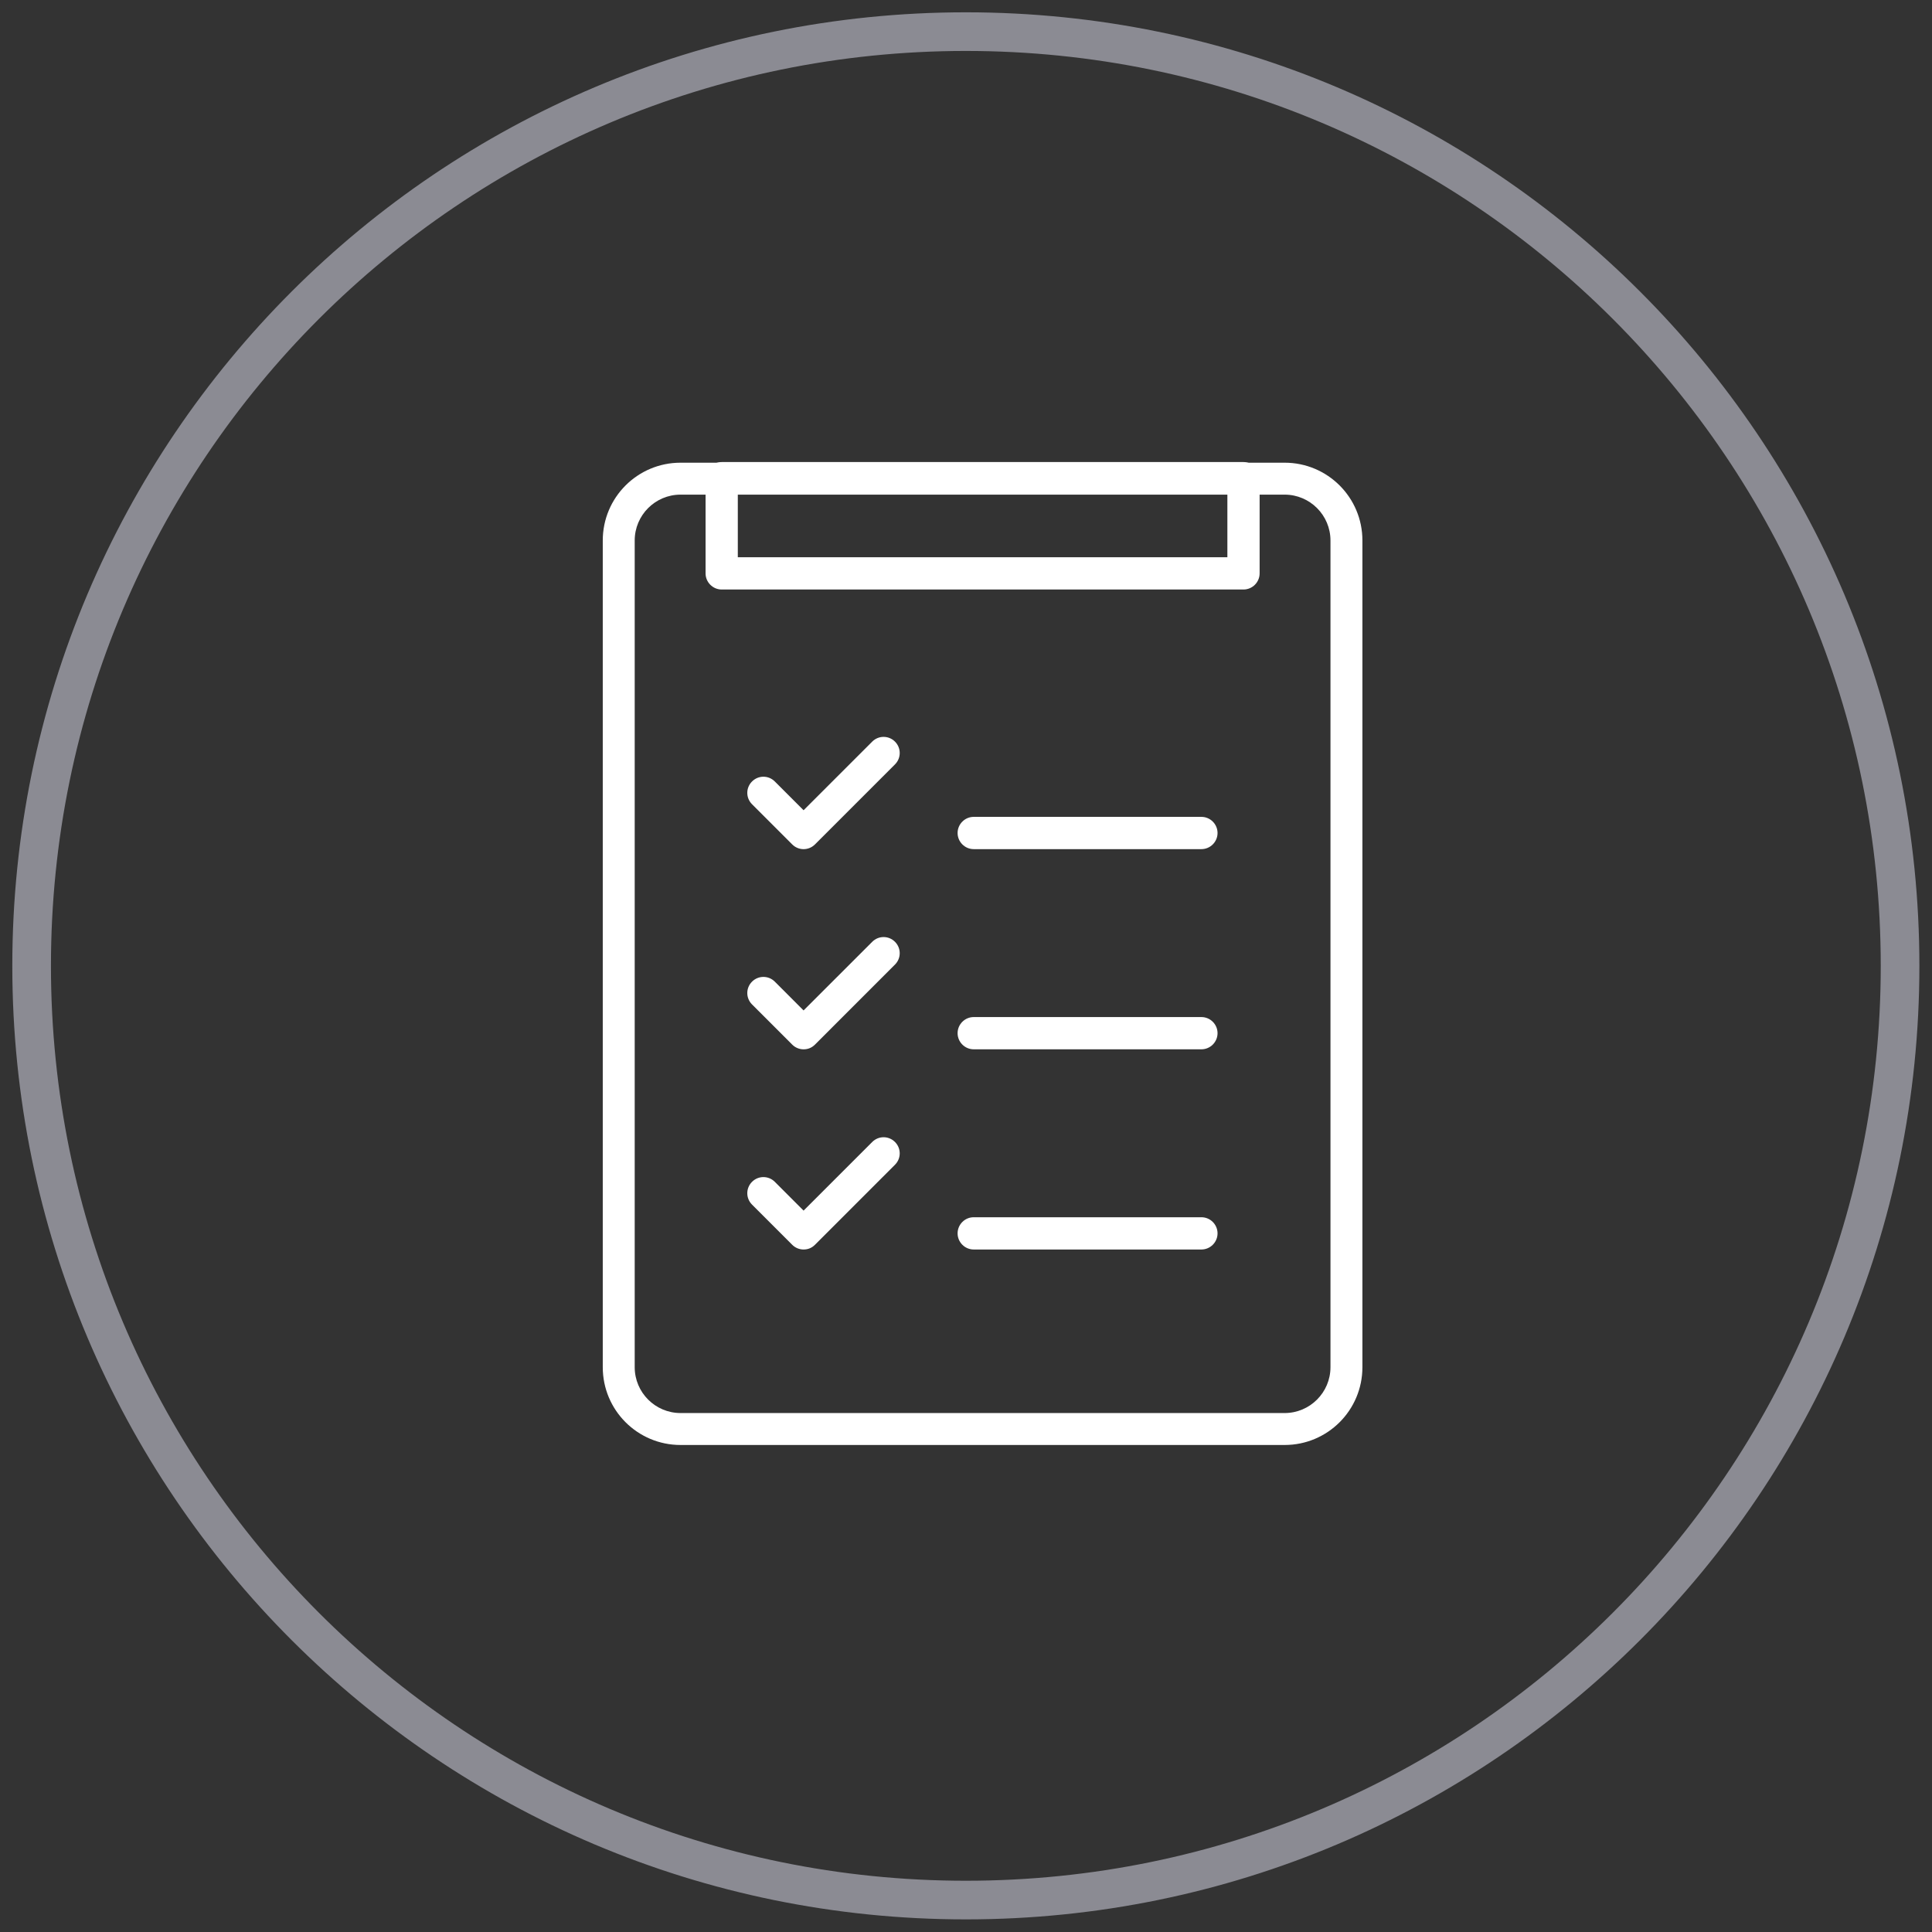
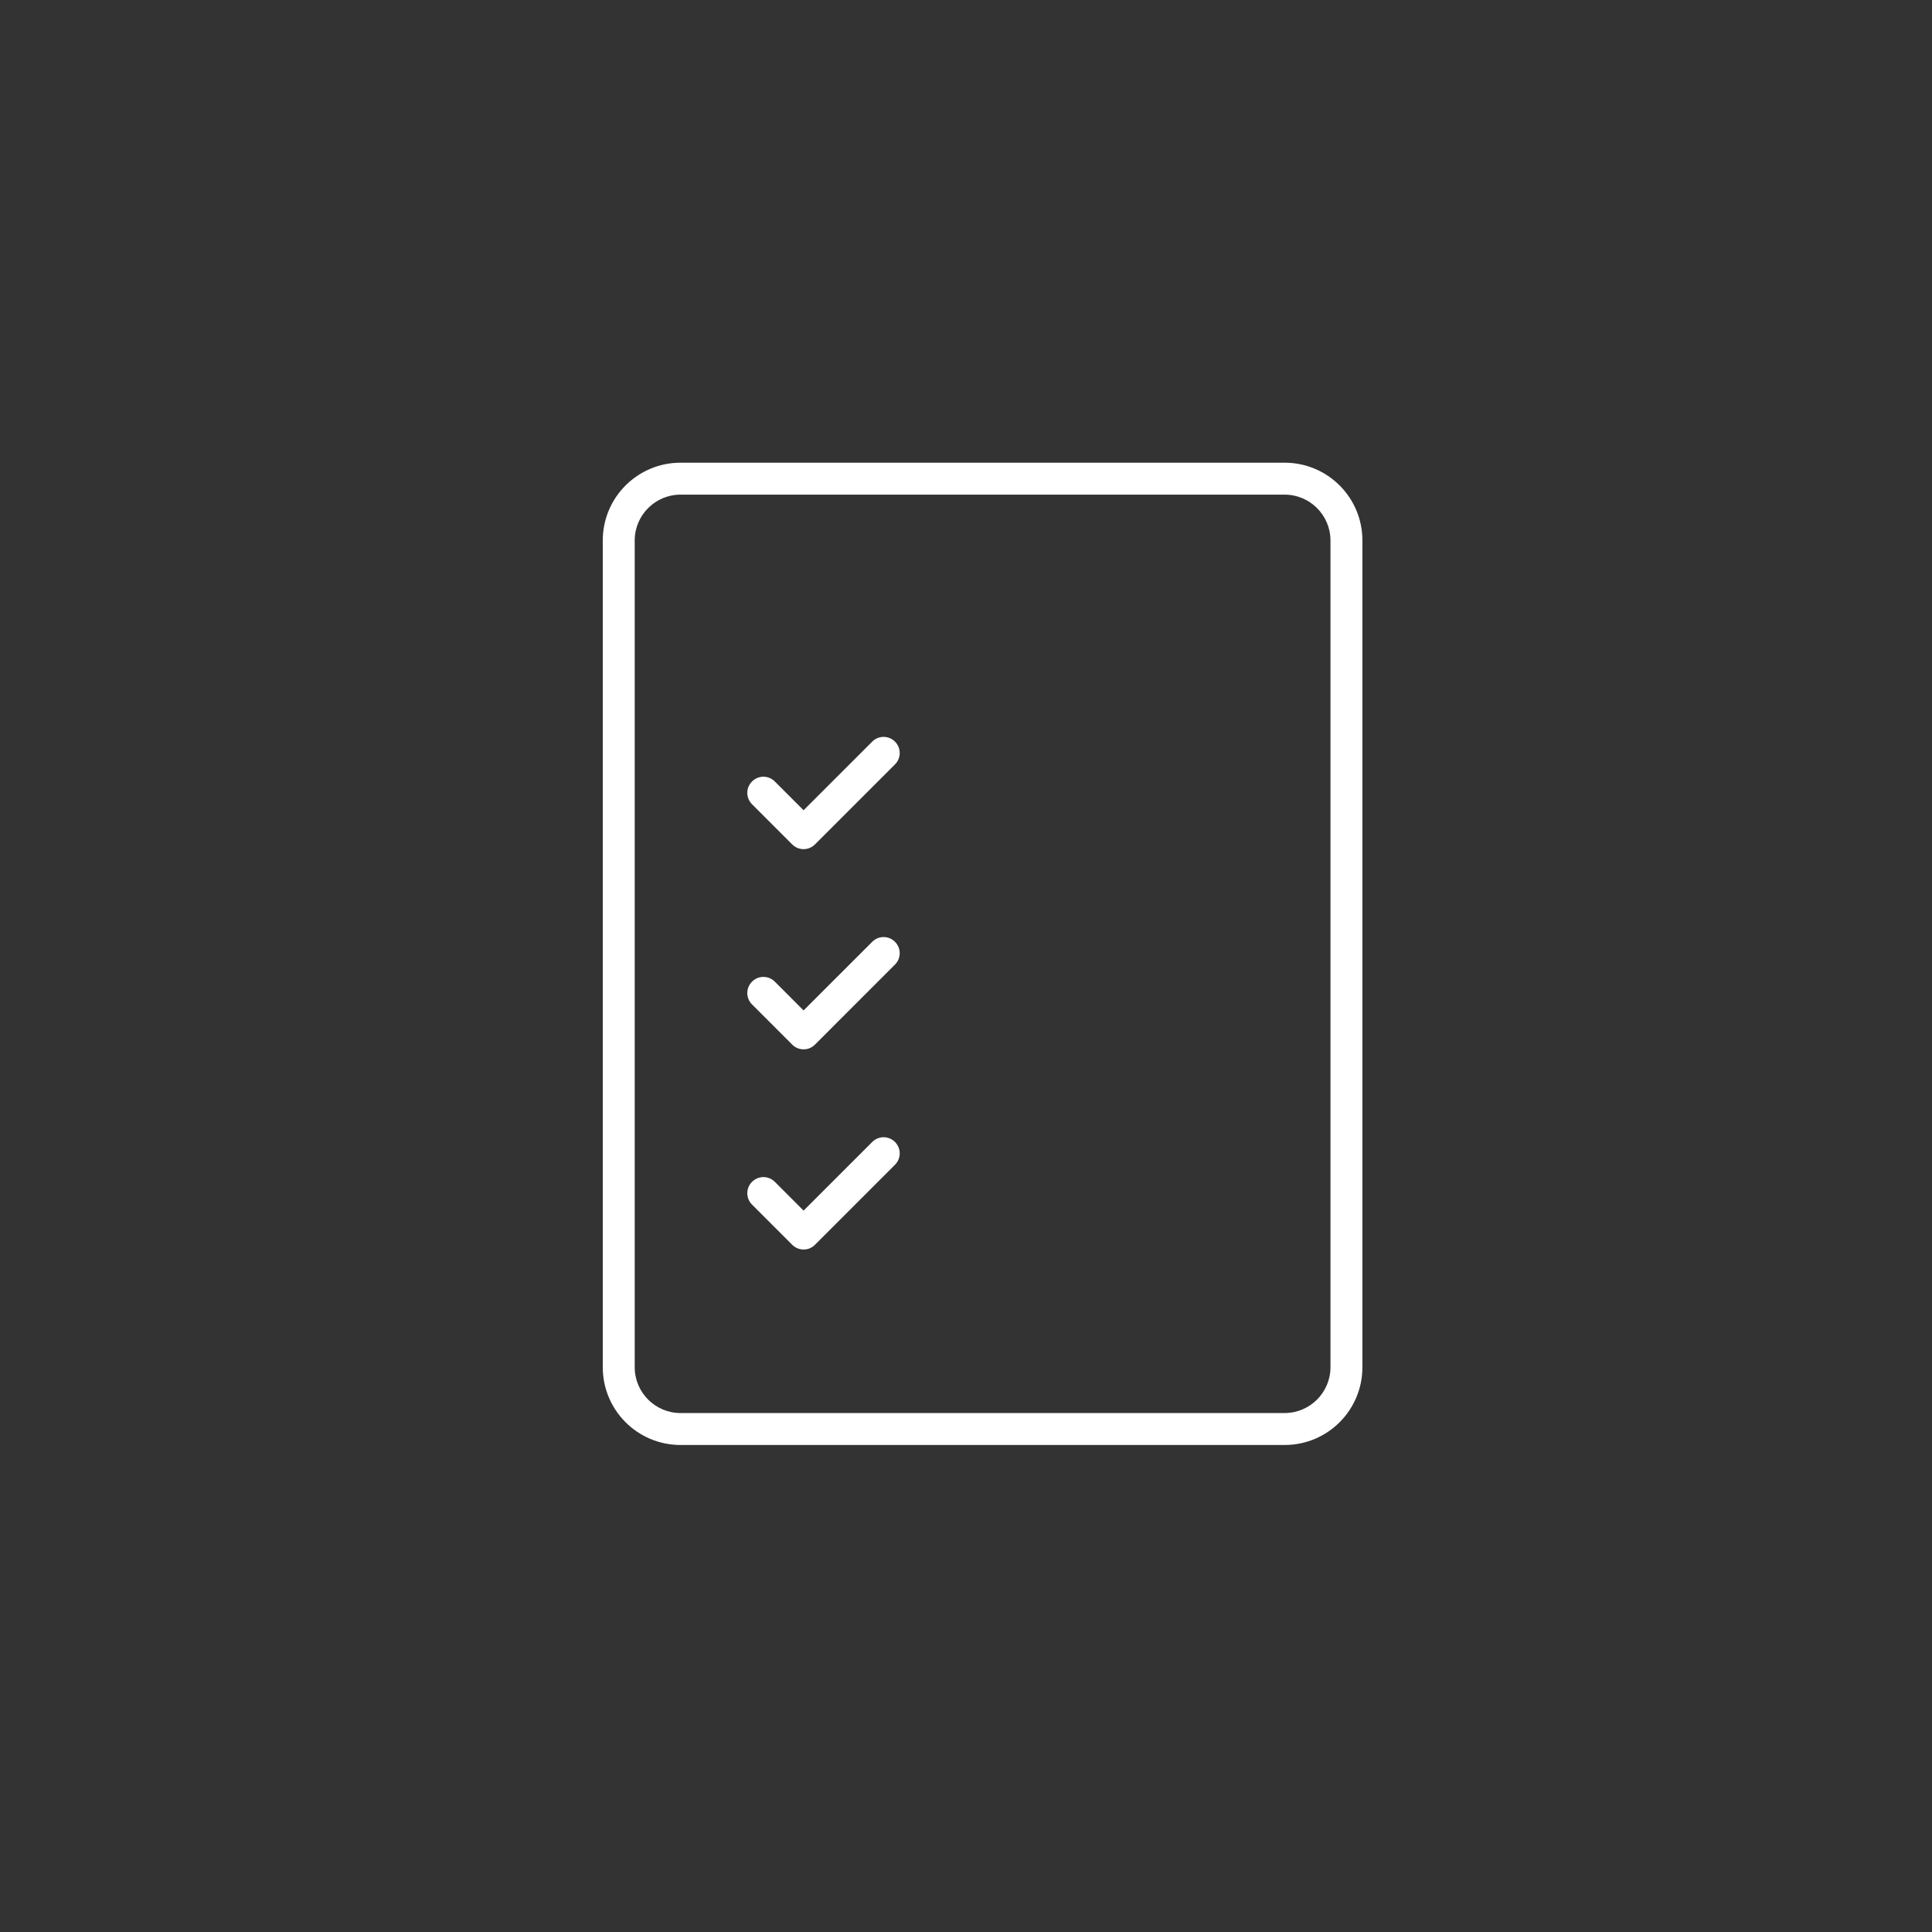
<svg xmlns="http://www.w3.org/2000/svg" width="100" height="100" viewBox="0 0 100 100" fill="none">
  <rect x="0" y="0" width="100" height="100" fill="#333333" stroke="none" />
  <g clip-path="url(#clip0_3006_475)">
-     <path d="M49.992 98.347C76.697 98.347 98.347 76.697 98.347 49.992C98.347 23.286 76.697 1.637 49.992 1.637C23.286 1.637 1.637 23.286 1.637 49.992C1.637 76.697 23.286 98.347 49.992 98.347Z" stroke="#8B8B93" stroke-width="2" stroke-miterlimit="10" />
    <path d="M66.491 74.792H35.226C33 74.792 31.199 72.992 31.199 70.765V27.976C31.199 25.75 33 23.949 35.226 23.949H66.491C68.718 23.949 70.518 25.75 70.518 27.976V70.765C70.518 72.992 68.718 74.792 66.491 74.792ZM35.226 25.602C33.916 25.602 32.852 26.666 32.852 27.976V70.765C32.852 72.075 33.916 73.139 35.226 73.139H66.491C67.801 73.139 68.865 72.075 68.865 70.765V27.976C68.865 26.666 67.801 25.602 66.491 25.602H35.226Z" fill="white" />
-     <path d="M64.364 30.513H37.354C36.896 30.513 36.52 30.136 36.52 29.678V24.751C36.52 24.293 36.896 23.916 37.354 23.916H64.364C64.822 23.916 65.198 24.293 65.198 24.751V29.678C65.198 30.136 64.822 30.513 64.364 30.513ZM38.189 28.843H63.529V25.586H38.189V28.843Z" fill="white" />
    <path d="M41.593 43.952C41.381 43.952 41.168 43.87 41.004 43.706L38.925 41.627C38.598 41.3 38.598 40.776 38.925 40.449C39.253 40.121 39.776 40.121 40.104 40.449L41.593 41.938L45.146 38.386C45.473 38.059 45.997 38.059 46.324 38.386C46.651 38.714 46.651 39.237 46.324 39.565L42.183 43.706C42.019 43.87 41.806 43.952 41.593 43.952Z" fill="white" />
    <path d="M41.593 54.313C41.381 54.313 41.168 54.231 41.004 54.068L38.925 51.989C38.598 51.661 38.598 51.137 38.925 50.81C39.253 50.483 39.776 50.483 40.104 50.81L41.593 52.3L45.146 48.748C45.473 48.42 45.997 48.42 46.324 48.748C46.651 49.075 46.651 49.599 46.324 49.926L42.183 54.068C42.019 54.231 41.823 54.313 41.593 54.313Z" fill="white" />
    <path d="M41.593 64.674C41.381 64.674 41.168 64.593 41.004 64.429L38.925 62.35C38.598 62.023 38.598 61.499 38.925 61.171C39.253 60.844 39.776 60.844 40.104 61.171L41.593 62.661L45.146 59.109C45.473 58.781 45.997 58.781 46.324 59.109C46.651 59.436 46.651 59.96 46.324 60.287L42.183 64.429C42.019 64.593 41.823 64.674 41.593 64.674Z" fill="white" />
-     <path d="M62.185 43.951H50.399C49.941 43.951 49.565 43.574 49.565 43.116C49.565 42.658 49.941 42.281 50.399 42.281H62.185C62.644 42.281 63.02 42.658 63.02 43.116C63.02 43.574 62.644 43.951 62.185 43.951Z" fill="white" />
-     <path d="M62.185 54.312H50.399C49.941 54.312 49.565 53.936 49.565 53.477C49.565 53.019 49.941 52.643 50.399 52.643H62.185C62.644 52.643 63.02 53.019 63.02 53.477C63.02 53.936 62.644 54.312 62.185 54.312Z" fill="white" />
-     <path d="M62.185 64.674H50.399C49.941 64.674 49.565 64.297 49.565 63.839C49.565 63.38 49.941 63.004 50.399 63.004H62.185C62.644 63.004 63.02 63.38 63.02 63.839C63.02 64.297 62.644 64.674 62.185 64.674Z" fill="white" />
  </g>
  <defs>
    <clipPath id="clip0_3006_475">
      <rect width="100" height="100" fill="white" />
    </clipPath>
  </defs>
</svg>